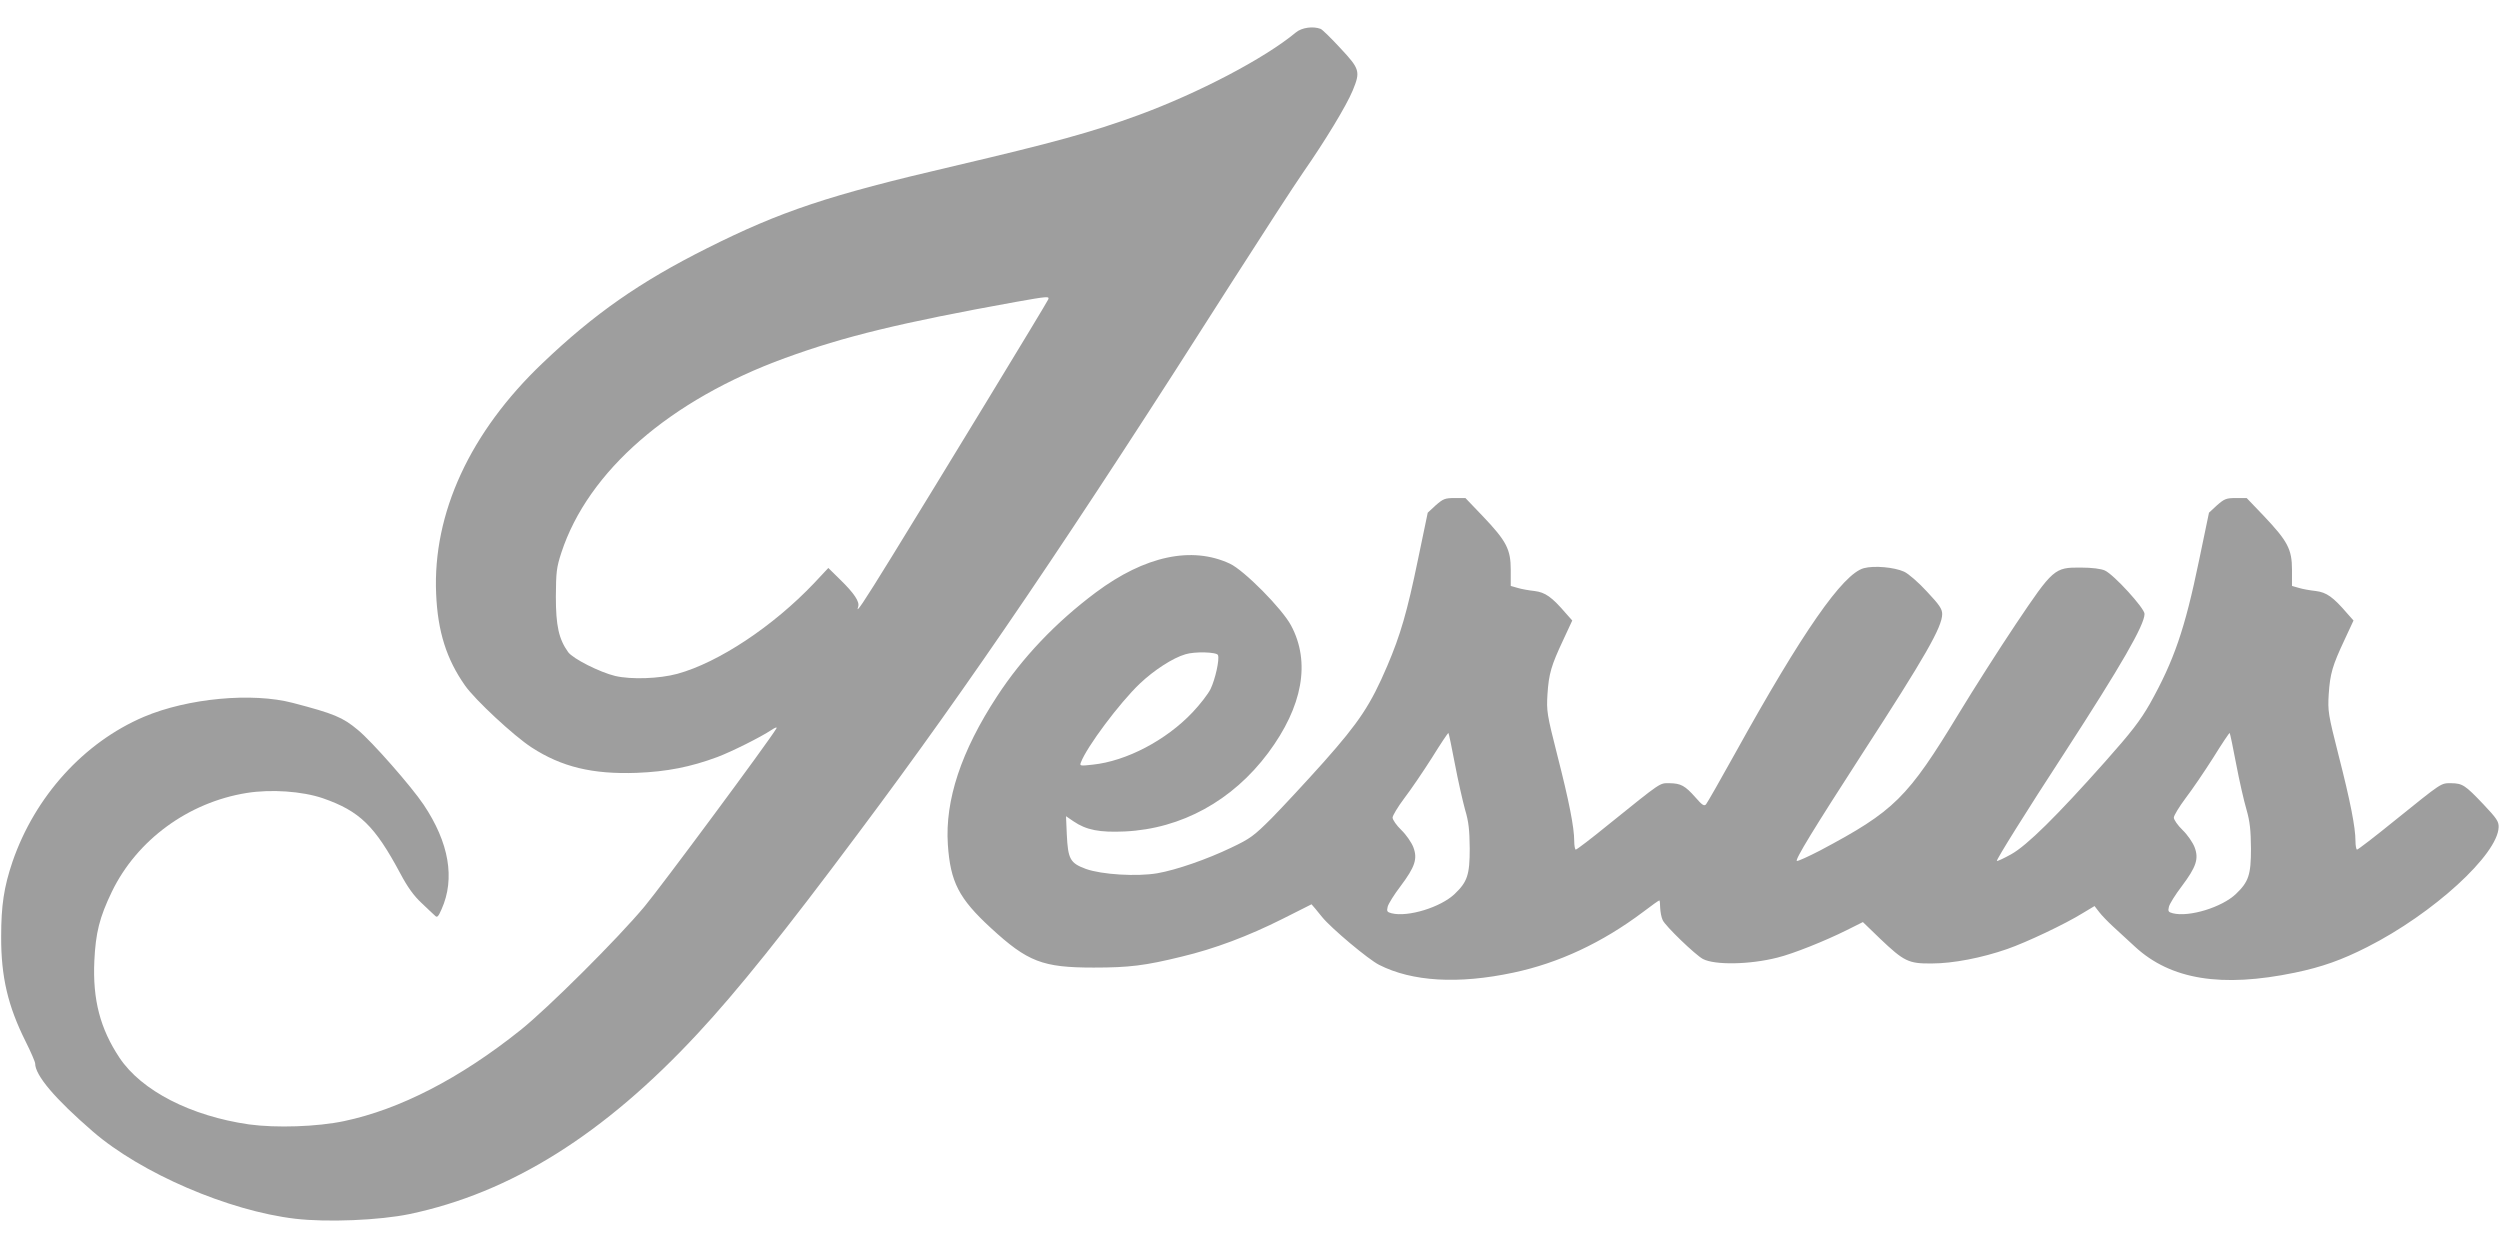
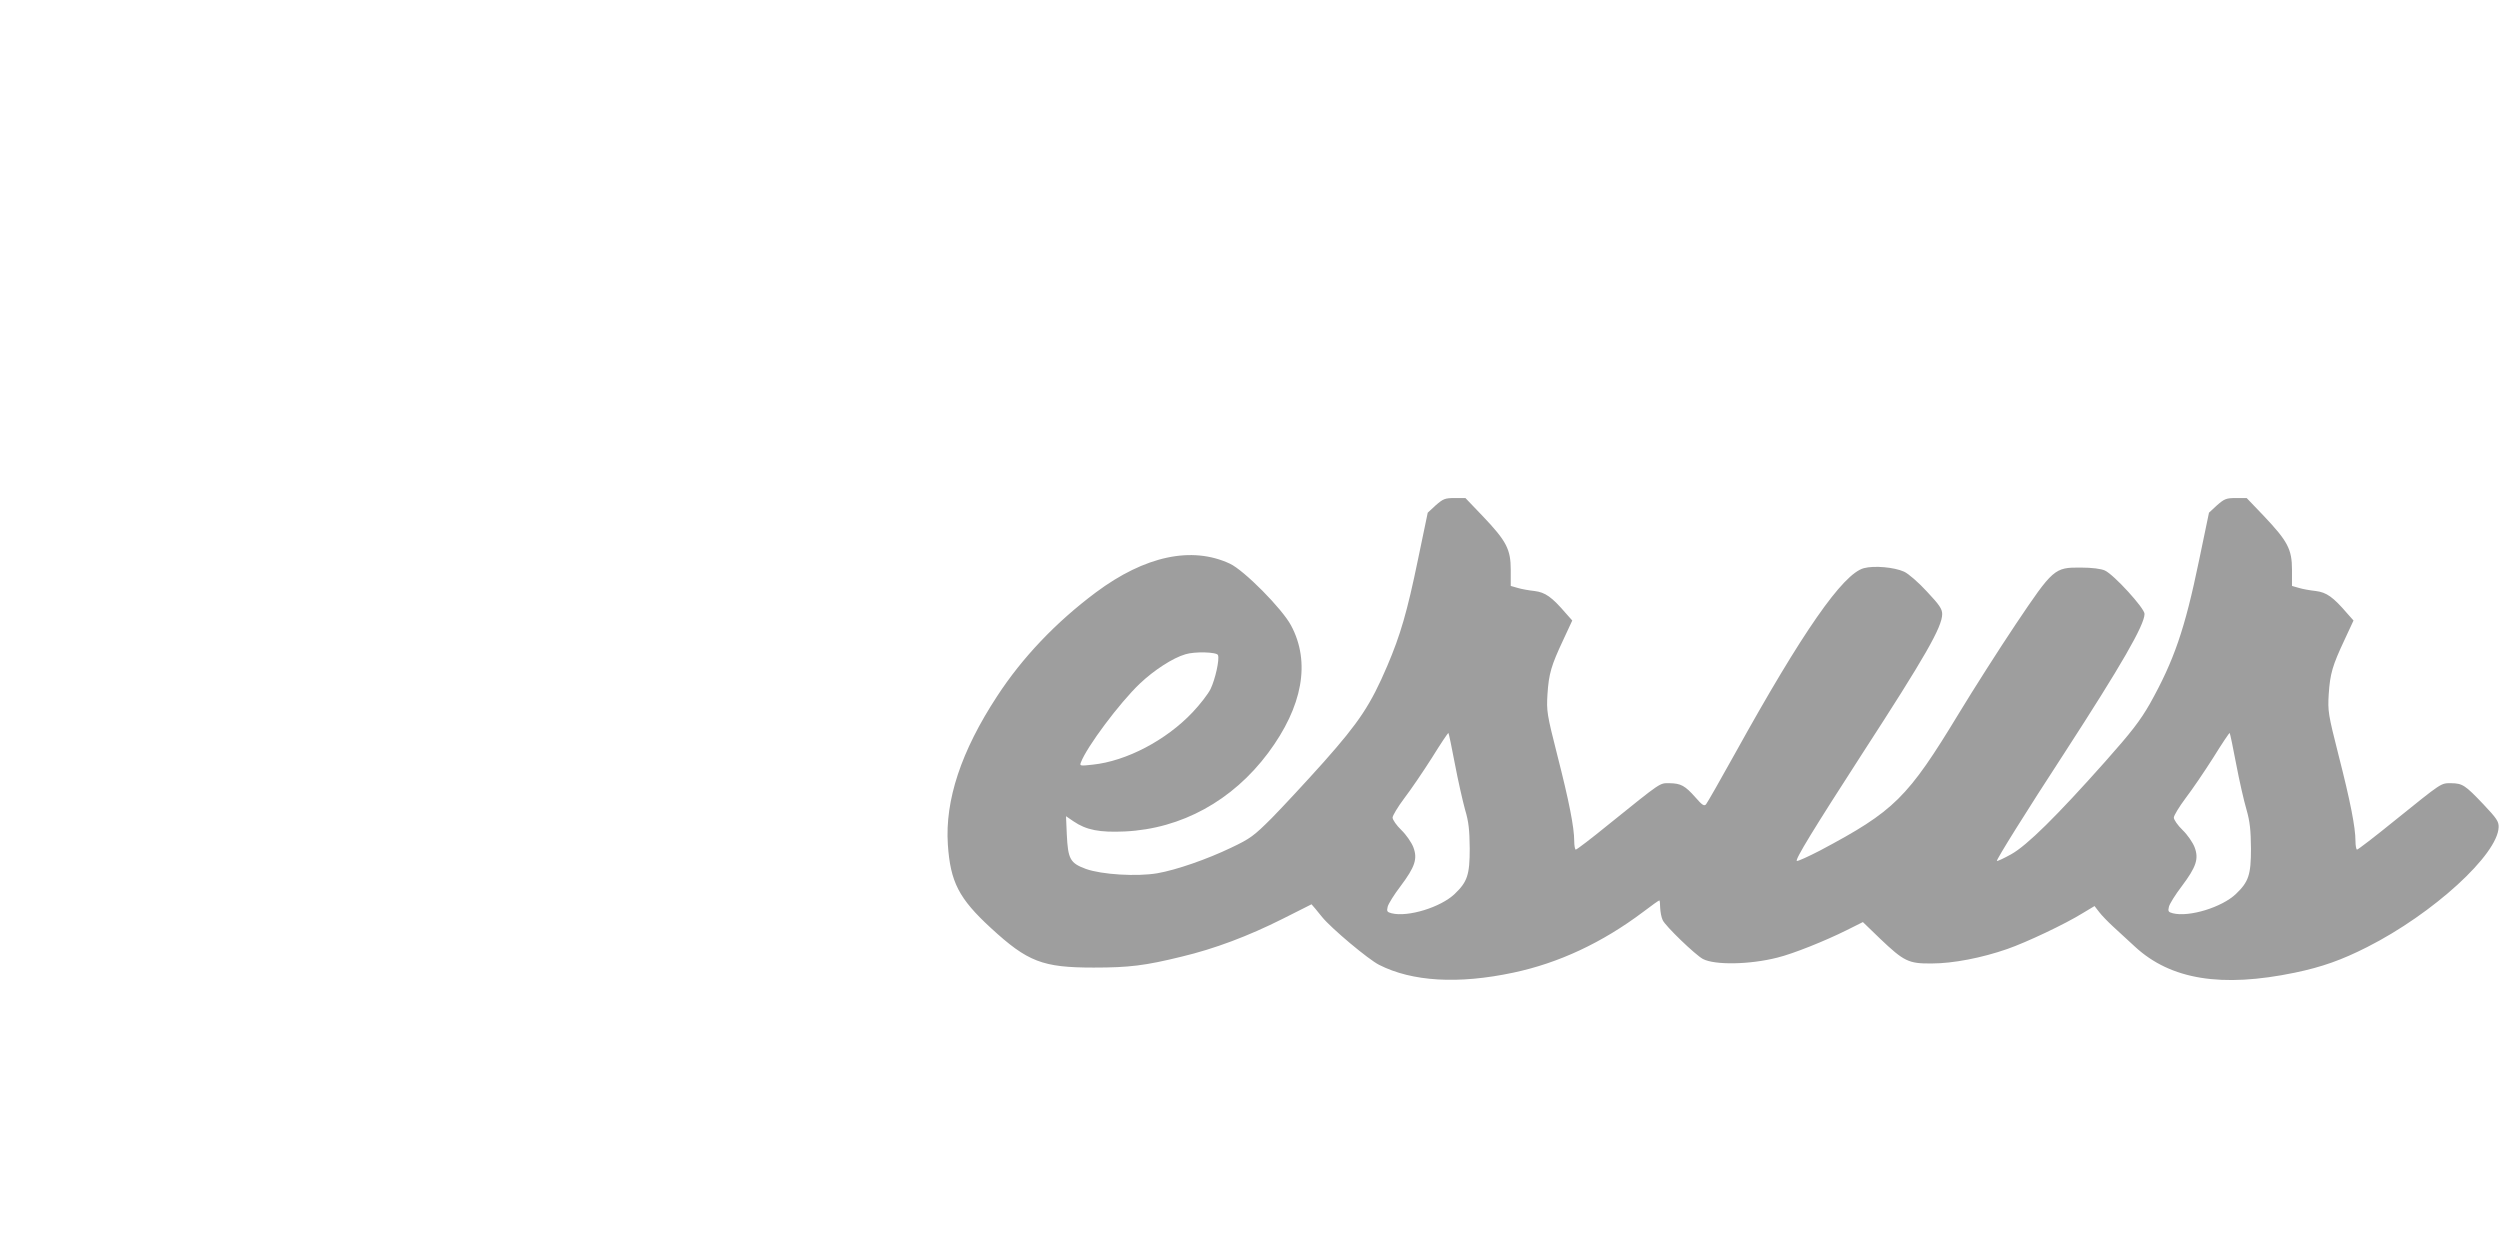
<svg xmlns="http://www.w3.org/2000/svg" version="1.0" width="1280pt" height="640pt" viewBox="0 0 1280 640" preserveAspectRatio="xMidYMid meet">
  <g transform="translate(0,640) scale(0.1,-0.1)" fill="#9e9e9e" stroke="none">
-     <path d="M6635 6234 c-160 -133 -498 -310 -805 -423 -240 -88 -438 -142 -945 -261 -644 -150 -886 -231 -1265 -421 -345 -173 -578 -336 -842 -588 -371 -353 -563 -769 -545 -1181 8 -193 53 -335 148 -470 51 -73 250 -258 341 -317 154 -100 312 -138 538 -130 154 6 276 30 413 81 74 28 222 102 276 138 21 14 31 17 26 8 -41 -69 -592 -812 -674 -910 -138 -166 -498 -524 -636 -634 -309 -247 -618 -406 -903 -466 -137 -29 -348 -36 -487 -17 -298 43 -550 172 -663 341 -99 149 -138 297 -129 496 7 145 26 222 90 355 128 264 391 457 690 505 125 20 284 9 390 -27 189 -66 266 -141 397 -386 36 -68 69 -114 108 -150 30 -29 61 -58 69 -65 11 -12 17 -6 34 33 70 157 38 341 -92 535 -63 94 -265 324 -337 383 -78 65 -122 83 -332 138 -209 55 -539 24 -763 -71 -308 -131 -558 -408 -673 -742 -44 -130 -58 -224 -58 -383 -1 -207 35 -357 125 -537 27 -54 49 -105 49 -113 0 -61 102 -181 295 -348 247 -214 696 -407 1037 -447 163 -19 431 -8 585 24 519 109 996 408 1475 924 202 217 446 521 824 1028 570 761 1091 1530 1914 2824 153 239 316 491 364 560 108 155 220 339 252 417 40 97 36 110 -62 215 -47 51 -93 96 -102 100 -39 15 -97 7 -127 -18z m-1268 -1367 c-6 -16 -571 -944 -801 -1317 -151 -245 -187 -298 -172 -256 8 25 -20 68 -93 139 l-60 59 -73 -78 c-210 -221 -489 -406 -700 -464 -92 -25 -236 -30 -318 -11 -79 19 -216 88 -241 122 -48 67 -63 135 -63 284 1 126 3 148 28 225 137 418 556 782 1146 997 304 111 594 181 1180 287 164 29 174 30 167 13z" />
    <path d="M7351 3813 l-41 -38 -50 -240 c-55 -267 -90 -387 -157 -544 -85 -199 -143 -287 -325 -492 -92 -103 -213 -233 -267 -288 -91 -91 -110 -105 -207 -151 -125 -60 -281 -114 -378 -131 -105 -18 -285 -7 -366 22 -81 30 -92 50 -98 177 l-4 93 38 -26 c66 -45 134 -58 264 -52 289 14 550 157 733 402 177 238 218 465 117 653 -46 86 -240 282 -313 316 -195 91 -435 40 -686 -147 -205 -153 -377 -334 -506 -532 -184 -281 -267 -532 -252 -759 13 -192 56 -276 220 -427 189 -174 265 -203 527 -203 181 0 263 10 450 56 168 40 341 105 518 194 l147 74 19 -22 c10 -13 26 -32 35 -43 48 -59 238 -218 292 -245 169 -86 405 -100 687 -40 232 49 455 153 665 311 43 33 80 59 83 59 2 0 4 -17 4 -37 1 -21 6 -50 13 -64 13 -30 168 -179 206 -199 61 -32 240 -29 381 7 79 19 246 86 356 141 l82 41 88 -85 c123 -117 146 -128 264 -127 110 0 258 29 387 74 98 34 297 128 387 184 l60 36 24 -31 c13 -17 45 -50 70 -73 25 -23 76 -70 113 -104 183 -169 443 -211 819 -133 139 29 240 65 370 131 338 171 669 474 673 614 1 29 -10 45 -78 117 -94 99 -107 107 -165 108 -54 0 -44 6 -290 -192 -101 -82 -187 -148 -192 -148 -4 0 -8 20 -8 44 0 69 -26 203 -87 441 -53 209 -55 224 -50 310 7 106 19 147 81 279 l46 99 -32 36 c-73 85 -106 108 -161 115 -28 3 -68 10 -87 16 l-35 10 0 82 c0 106 -22 147 -144 276 l-88 92 -55 0 c-50 0 -59 -4 -97 -37 l-41 -38 -51 -245 c-73 -353 -128 -512 -252 -734 -50 -87 -94 -144 -228 -295 -249 -280 -401 -430 -482 -475 -38 -21 -70 -36 -73 -34 -4 5 149 251 346 553 291 449 410 655 410 712 0 29 -157 201 -203 222 -20 9 -66 15 -124 15 -134 1 -141 -5 -333 -291 -85 -127 -215 -331 -289 -453 -265 -437 -331 -502 -713 -705 -60 -31 -113 -55 -118 -53 -12 4 88 167 334 548 323 498 410 650 410 716 0 26 -14 47 -78 115 -43 47 -95 92 -117 102 -51 23 -153 32 -206 18 -108 -29 -315 -327 -658 -946 -76 -137 -144 -256 -150 -263 -10 -11 -20 -4 -54 35 -54 61 -75 72 -133 73 -52 0 -36 11 -313 -212 -87 -71 -162 -128 -167 -128 -4 0 -8 20 -8 44 0 69 -26 203 -87 441 -53 209 -55 224 -50 310 7 106 19 147 81 279 l46 99 -32 36 c-73 85 -106 108 -161 115 -28 3 -68 10 -87 16 l-35 10 0 82 c0 105 -21 147 -144 276 l-88 92 -55 0 c-50 0 -59 -4 -97 -37z m-1115 -767 c9 -22 -14 -124 -38 -174 -13 -26 -54 -79 -92 -119 -135 -143 -339 -250 -511 -268 -64 -7 -68 -7 -61 11 30 80 198 305 302 404 73 69 168 131 233 150 47 15 161 12 167 -4z m1213 -557 c16 -85 40 -190 52 -234 19 -63 23 -105 24 -200 0 -134 -12 -170 -77 -232 -71 -68 -239 -120 -323 -99 -23 6 -26 10 -20 34 4 15 33 62 66 105 74 99 88 140 65 200 -9 23 -36 63 -61 87 -25 24 -45 53 -45 64 0 10 27 55 60 99 33 43 97 137 142 208 44 71 82 128 84 126 2 -2 17 -73 33 -158z m4000 0 c16 -85 40 -190 53 -234 18 -63 22 -106 23 -200 0 -134 -12 -170 -77 -232 -71 -68 -239 -120 -323 -99 -23 6 -26 10 -20 34 4 15 33 62 66 105 74 99 88 140 65 200 -9 23 -36 63 -61 87 -25 24 -45 53 -45 64 0 10 27 55 60 99 33 43 97 137 142 208 44 71 82 128 84 126 2 -2 17 -73 33 -158z" />
  </g>
</svg>